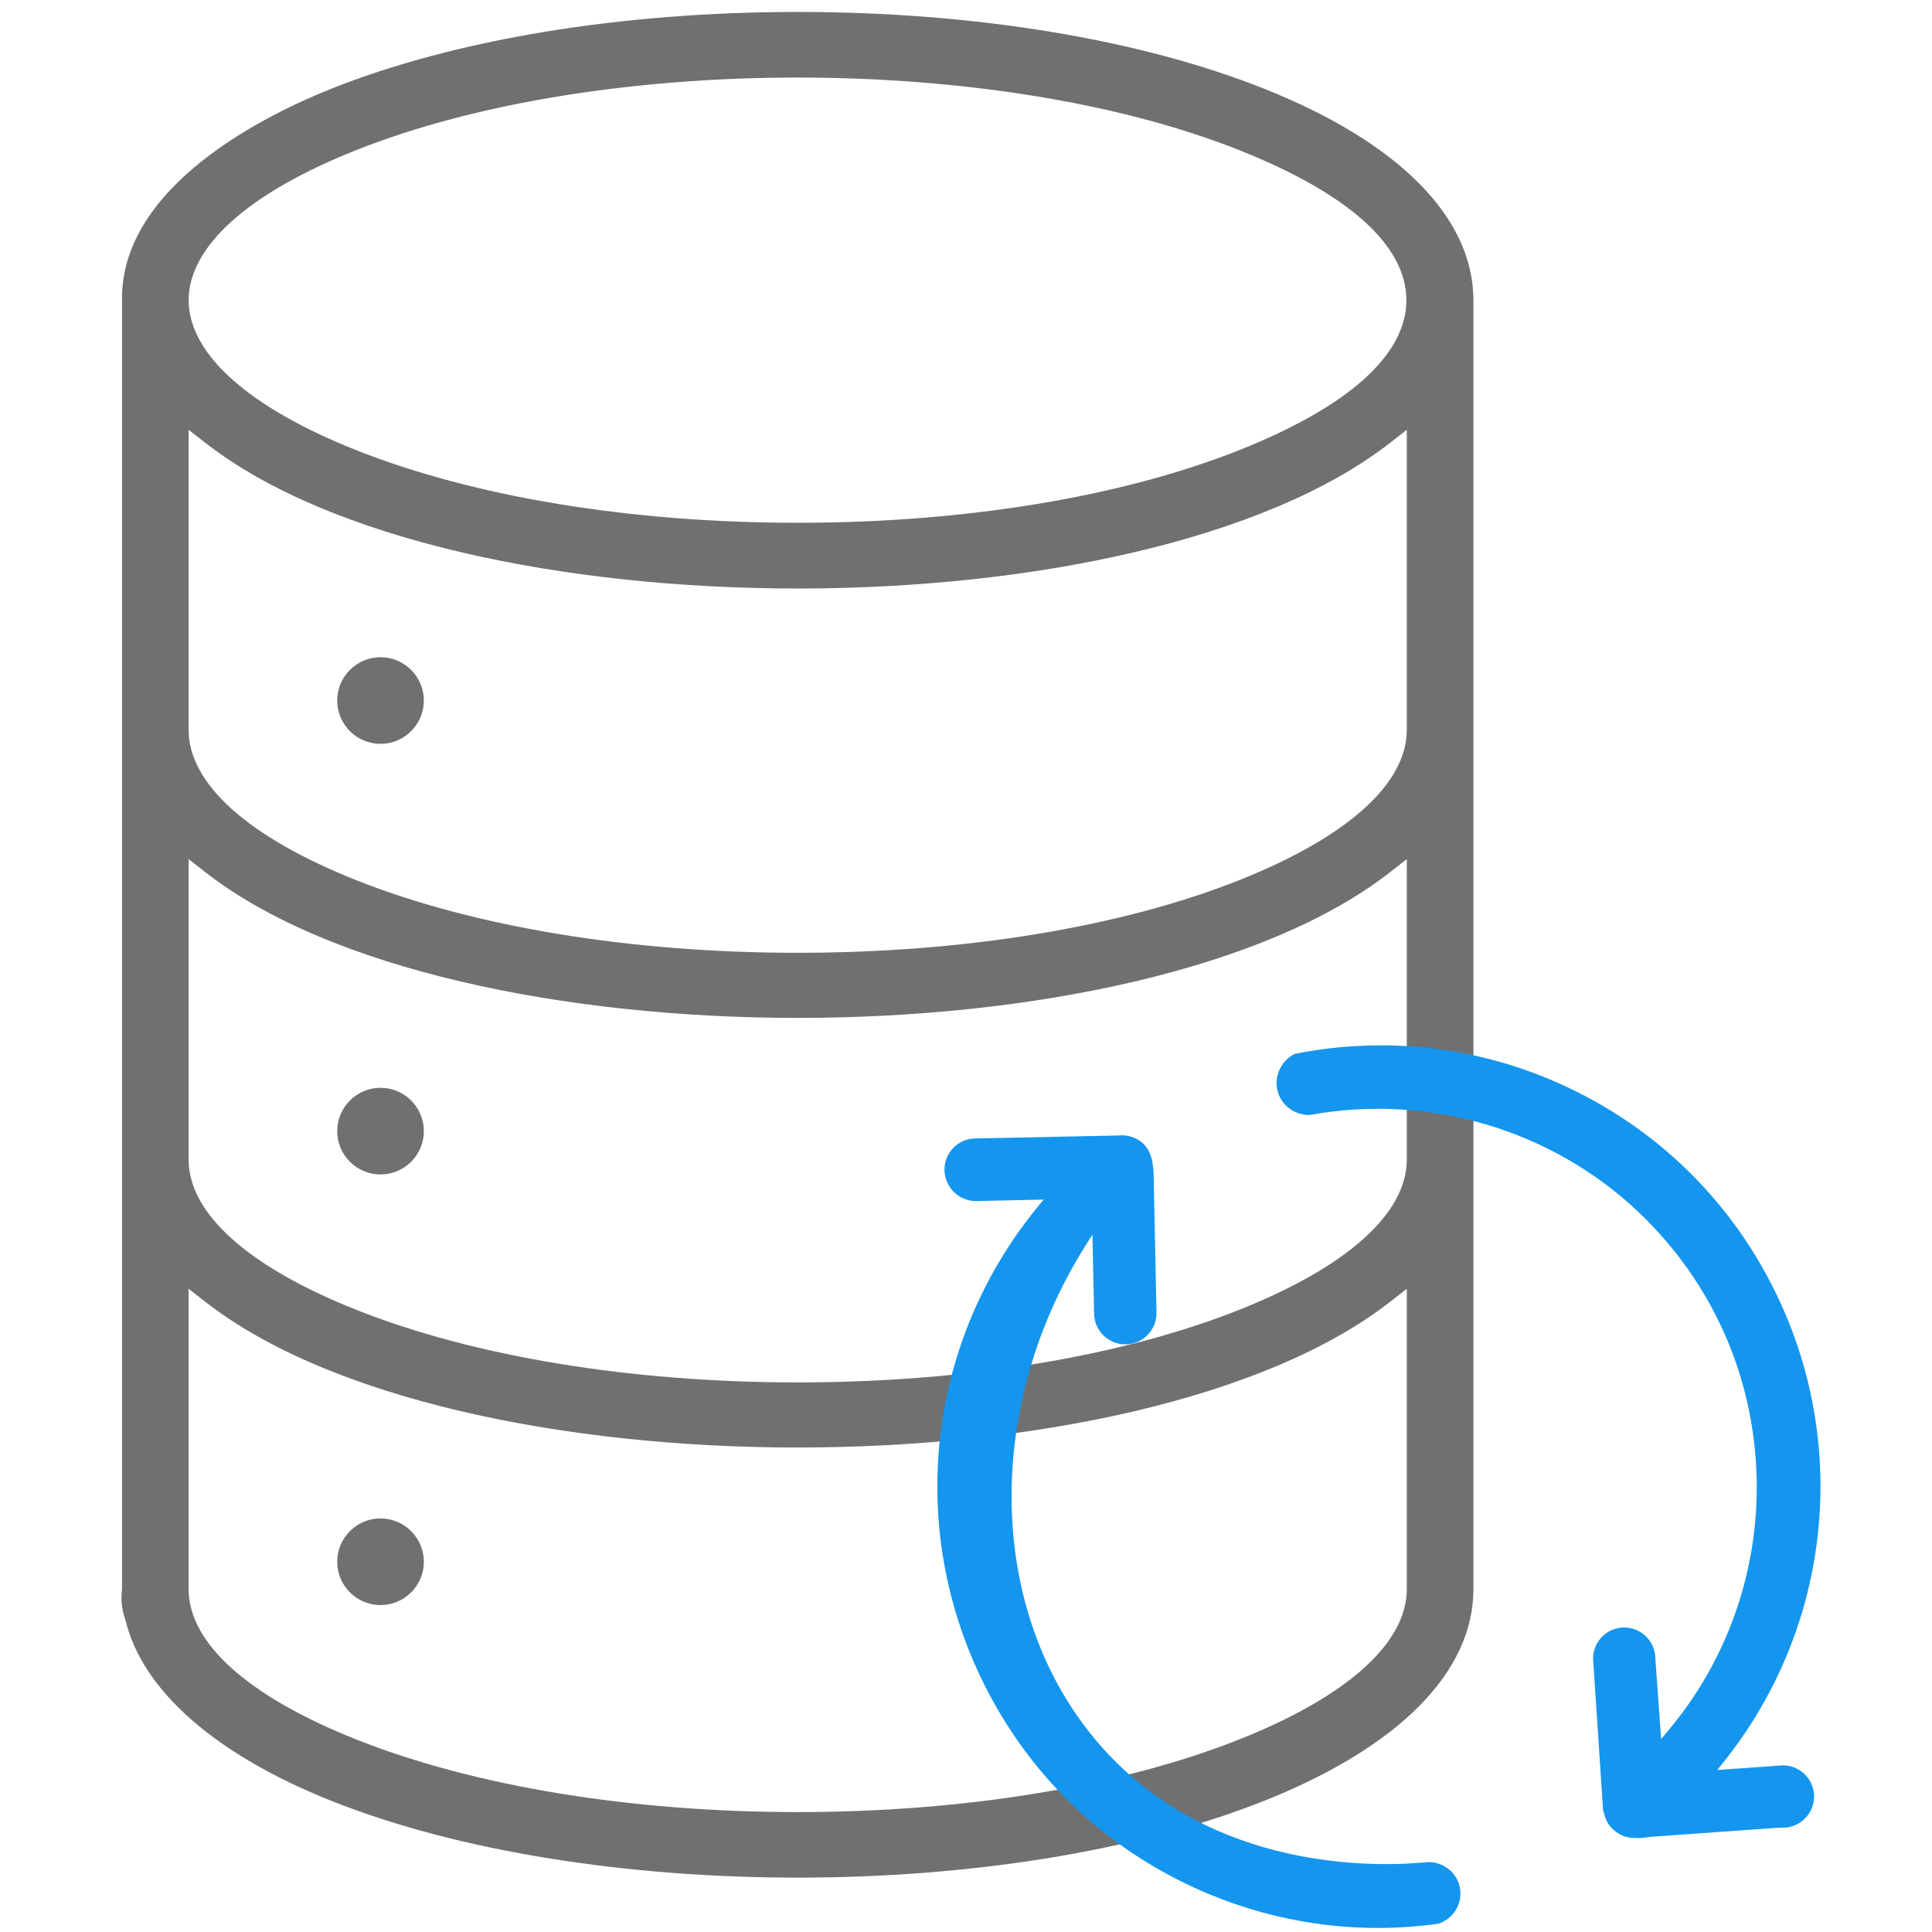
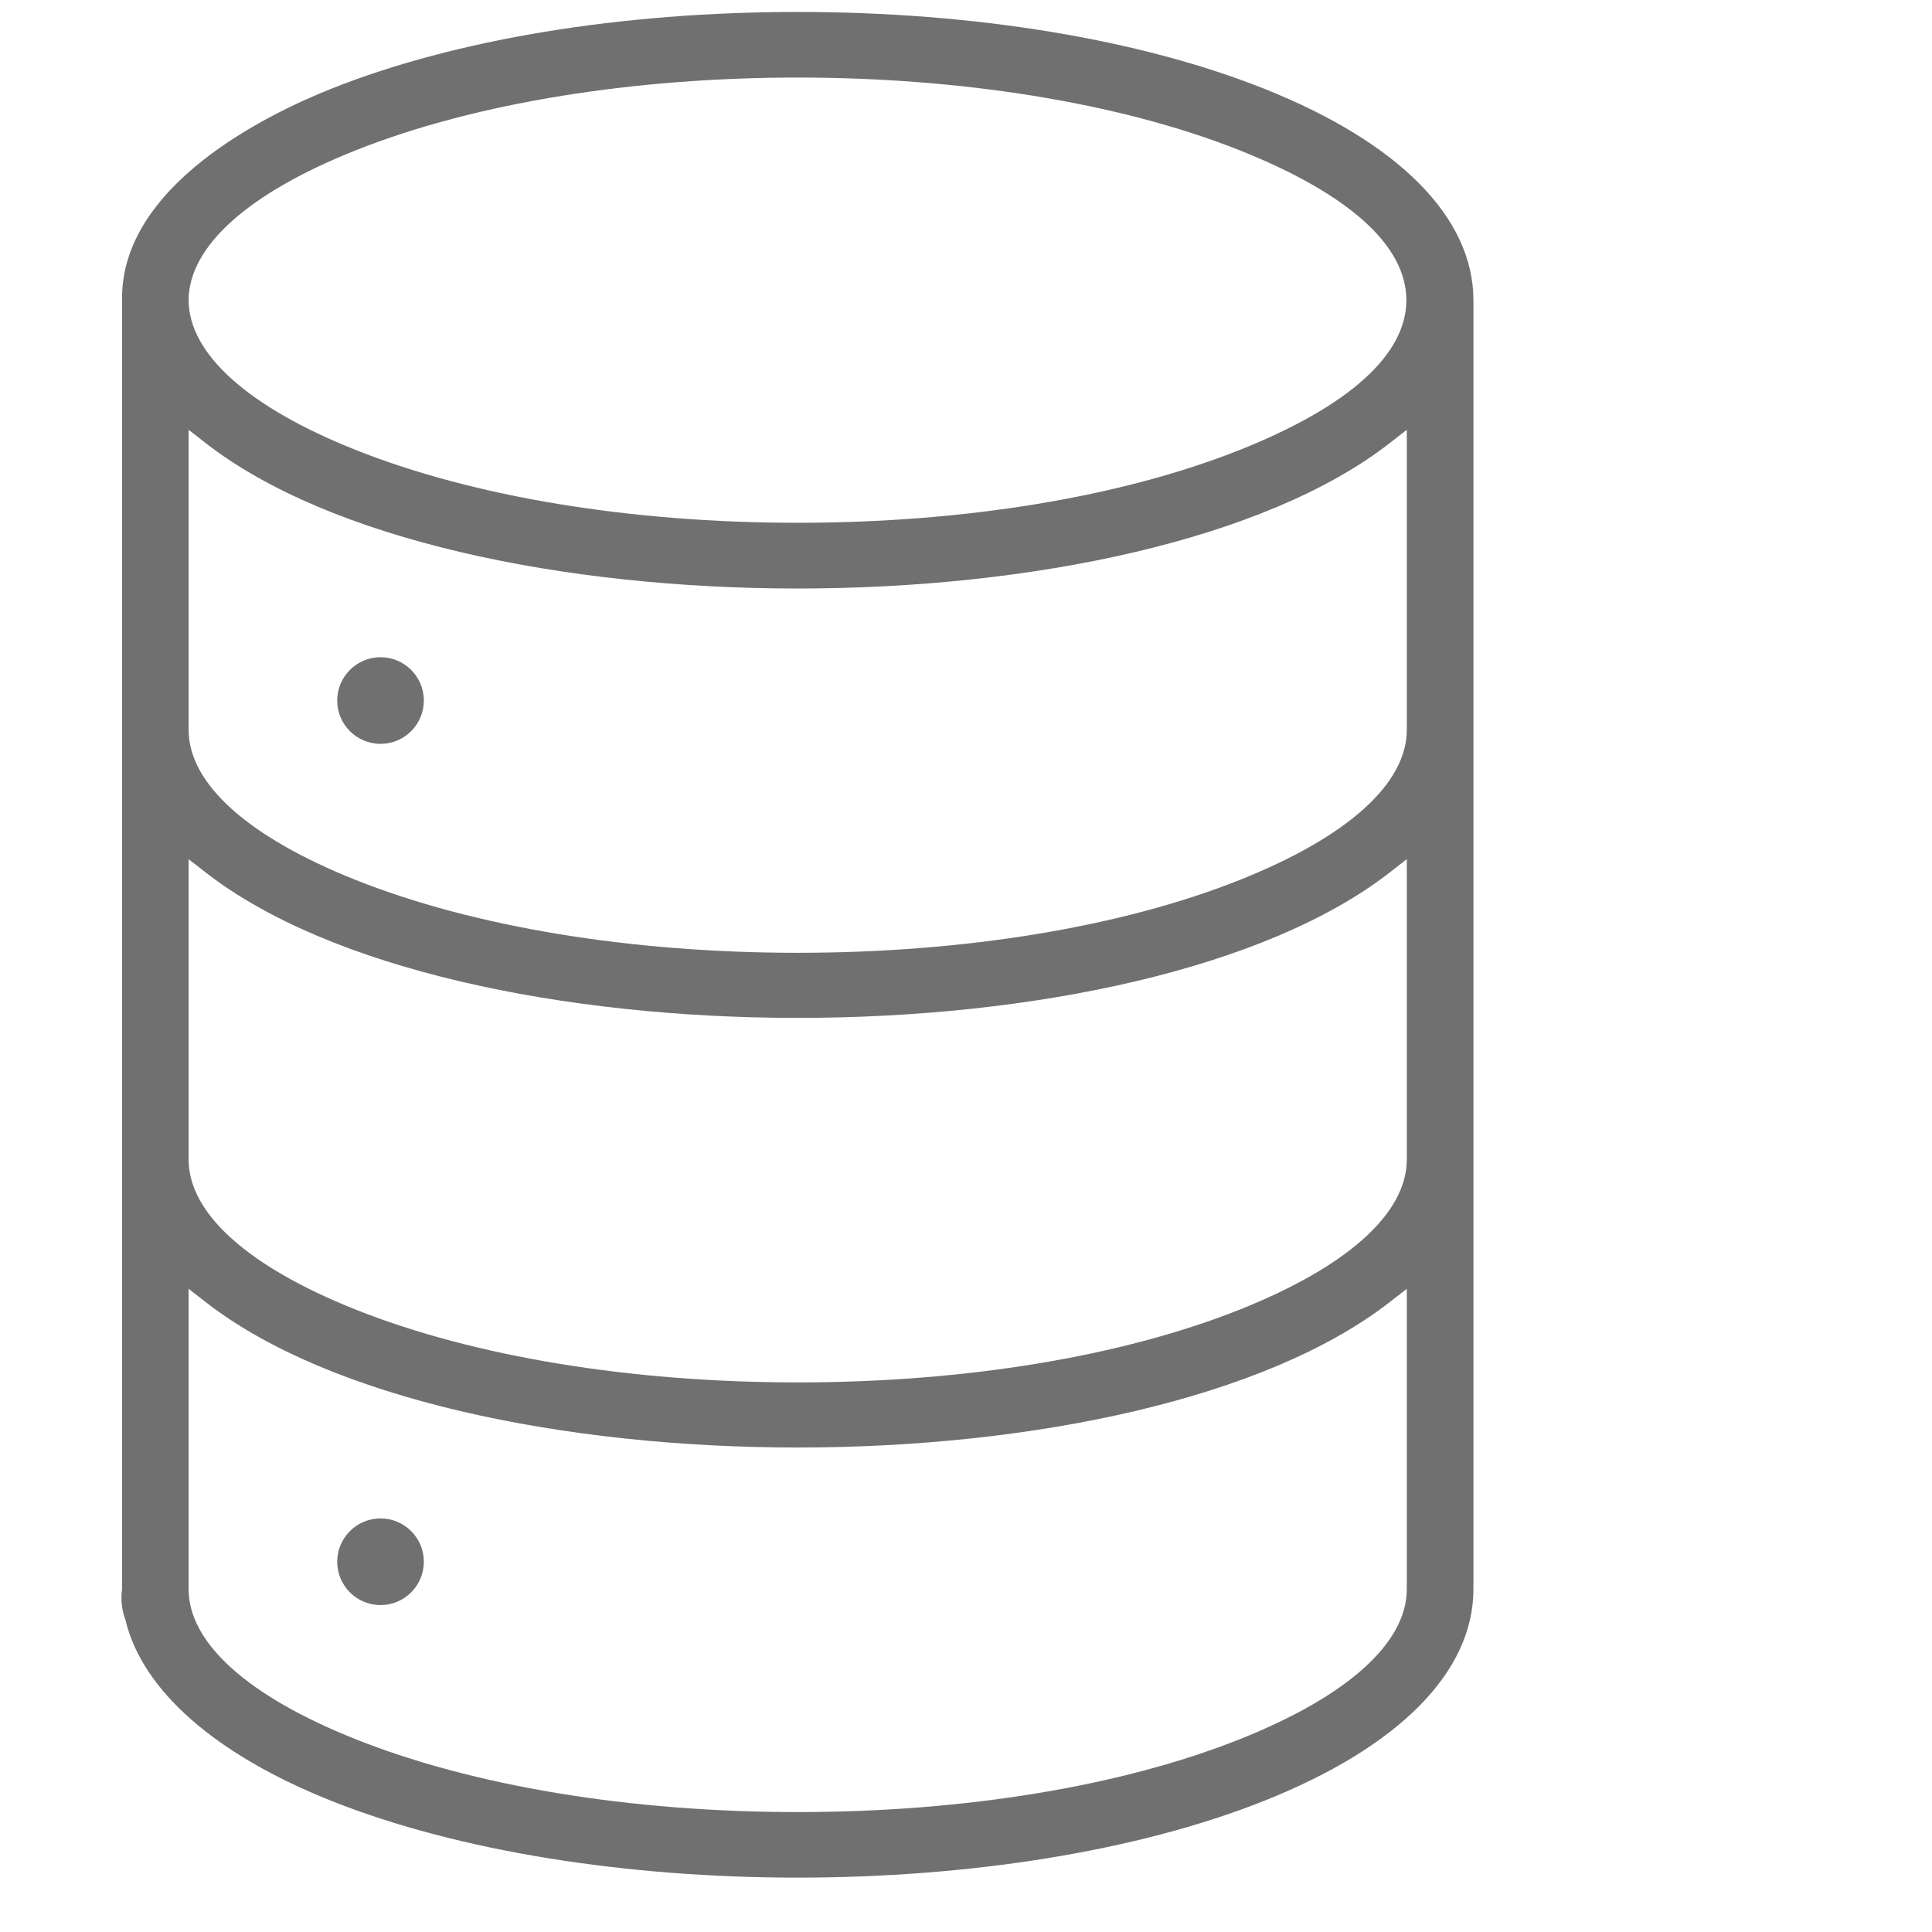
<svg xmlns="http://www.w3.org/2000/svg" id="Vrstva_1" data-name="Vrstva 1" viewBox="0 0 767.47 767.47">
  <defs>
    <style>
      .cls-1 {
        fill: #1496ee;
      }

      .cls-1, .cls-2 {
        stroke-width: 0px;
      }

      .cls-2 {
        fill: #707070;
      }
    </style>
  </defs>
  <path class="cls-2" d="M49.88,643.7c6.75,27.9,35.76,53.34,81.71,71.66,51.07,20.34,118.19,30.51,185.29,30.51,67.11,0,134.21-10.17,185.3-30.51,53.61-21.35,83.13-51.22,83.13-84.1V119.09c-.15-32.77-29.67-62.55-83.12-83.84-49.4-19.67-115.21-30.5-185.3-30.5s-135.9,10.83-185.29,30.5c-25.19,10.04-83.7,38.3-83.12,83.9v512.2s-.02.09-.02.09c-.52,4.24-.05,8.31,1.38,12.08l.06.18ZM141.28,59.72h0c96.83-38.55,254.38-38.55,351.2,0,43.3,17.25,66.19,37.83,66.19,59.51s-22.89,42.25-66.19,59.5c-46.86,18.66-109.22,28.94-175.6,28.94s-128.74-10.28-175.6-28.94c-42.69-17-66.25-38.12-66.36-59.48.1-21.39,23.66-42.53,66.36-59.53ZM74.92,170.73l6.74,5.25c98.92,77.07,371.51,77.07,470.44,0l6.74-5.25v119.19c0,21.41-23.57,42.58-66.36,59.63-46.85,18.66-109.22,28.94-175.6,28.94s-128.75-10.28-175.6-28.94c-42.79-17.05-66.36-38.23-66.36-59.63v-119.19ZM74.92,341.29l6.74,5.25c98.93,77.08,371.52,77.08,470.44,0l6.74-5.25v119.3c0,21.4-23.56,42.58-66.35,59.63-46.86,18.66-109.23,28.93-175.61,28.93s-128.75-10.27-175.6-28.93c-42.79-17.05-66.36-38.22-66.36-59.63v-119.3ZM74.92,511.96l6.74,5.25c98.93,77.07,371.52,77.07,470.44,0l6.74-5.25v119.3c0,21.4-23.56,42.58-66.35,59.63-46.86,18.66-109.22,28.94-175.61,28.94s-128.75-10.28-175.6-28.94c-42.79-17.04-66.36-38.22-66.36-59.63v-119.3Z" />
  <path class="cls-2" d="M151.16,261.07c-9.49,0-17.21,7.72-17.21,17.21s7.72,17.21,17.21,17.21,17.21-7.72,17.21-17.21-7.72-17.21-17.21-17.21Z" />
-   <path class="cls-2" d="M151.16,432.12c-9.49,0-17.21,7.72-17.21,17.21s7.72,17.21,17.21,17.21,17.21-7.72,17.21-17.21-7.72-17.21-17.21-17.21Z" />
  <path class="cls-2" d="M151.16,603.18c-9.49,0-17.21,7.72-17.21,17.21s7.72,17.21,17.21,17.21,17.21-7.72,17.21-17.21-7.72-17.21-17.21-17.21Z" />
  <g>
-     <path class="cls-1" d="M386.07,658.46c3.19,7.6,6.93,15.02,11.11,22.06,19.49,32.79,48.61,57.81,84.21,72.36,13.07,5.34,26.72,9.08,40.58,11.12,16.38,2.41,33.02,2.47,49.45.18,5.78-1.92,9.4-7.6,8.63-13.56-.81-6.25-6.22-10.93-12.61-10.93-.03,0-.05,0-.08,0-17.94,1.83-79.55,4.32-123.89-39.57-50.53-50.02-55.65-136.43-12.17-205.47l2.67-4.23.65,31.39c.1,6.79,5.65,12.23,12.4,12.23.06,0,.12,0,.18,0,6.83-.1,12.31-5.76,12.21-12.6l-1.09-52.48c-.08-5.87-.19-13.91-7.94-17.06-1.82-.73-3.87-1.04-5.62-.85h-.13s-57.33,1.2-57.33,1.2c-3.31.06-6.38,1.41-8.67,3.8-2.29,2.38-3.51,5.52-3.44,8.82.04,2.08.65,4.19,1.76,6.1,2.19,3.79,6.45,6.21,10.88,6.14l26.76-.59-2.08,2.53c-41.59,50.44-51.72,119.19-26.43,179.43Z" />
-     <path class="cls-1" d="M709.34,522.25c-18.21-43.14-52.13-76.6-95.51-94.22-31.55-12.81-65.95-16.06-99.52-9.39-5.51,2.76-8.4,9.19-6.74,15.02,1.6,5.61,6.85,9.37,12.77,9.25,47.31-8.64,96.2,5.86,130.8,38.82,29.11,27.75,45.69,65.17,46.67,105.36.9,36.97-11.73,72.8-35.56,100.89l-2.38,2.8-2.3-32.06c0-.43-.03-.9-.1-1.44-.88-6.75-7.09-11.54-13.84-10.67-3.28.42-6.19,2.09-8.21,4.71-1.99,2.58-2.9,5.83-2.5,8.9l3.89,58.89-.06.23.34.43.07.36c.27,1.41.77,2.75,1.49,3.96,1.66,2.79,4.4,4.82,7.73,5.73,2.92.48,5.92.44,8.47-.08l.2-.03,50.67-3.62,2.7-.07c.46,0,.93-.04,1.44-.1,6.75-.87,11.54-7.09,10.67-13.85h0c-.42-3.27-2.09-6.18-4.71-8.21-2.58-1.99-5.83-2.9-8.92-2.5l-24.74,1.75,2.16-2.68c40.57-50.39,50.15-118.67,25.02-178.21Z" />
-   </g>
+     </g>
</svg>